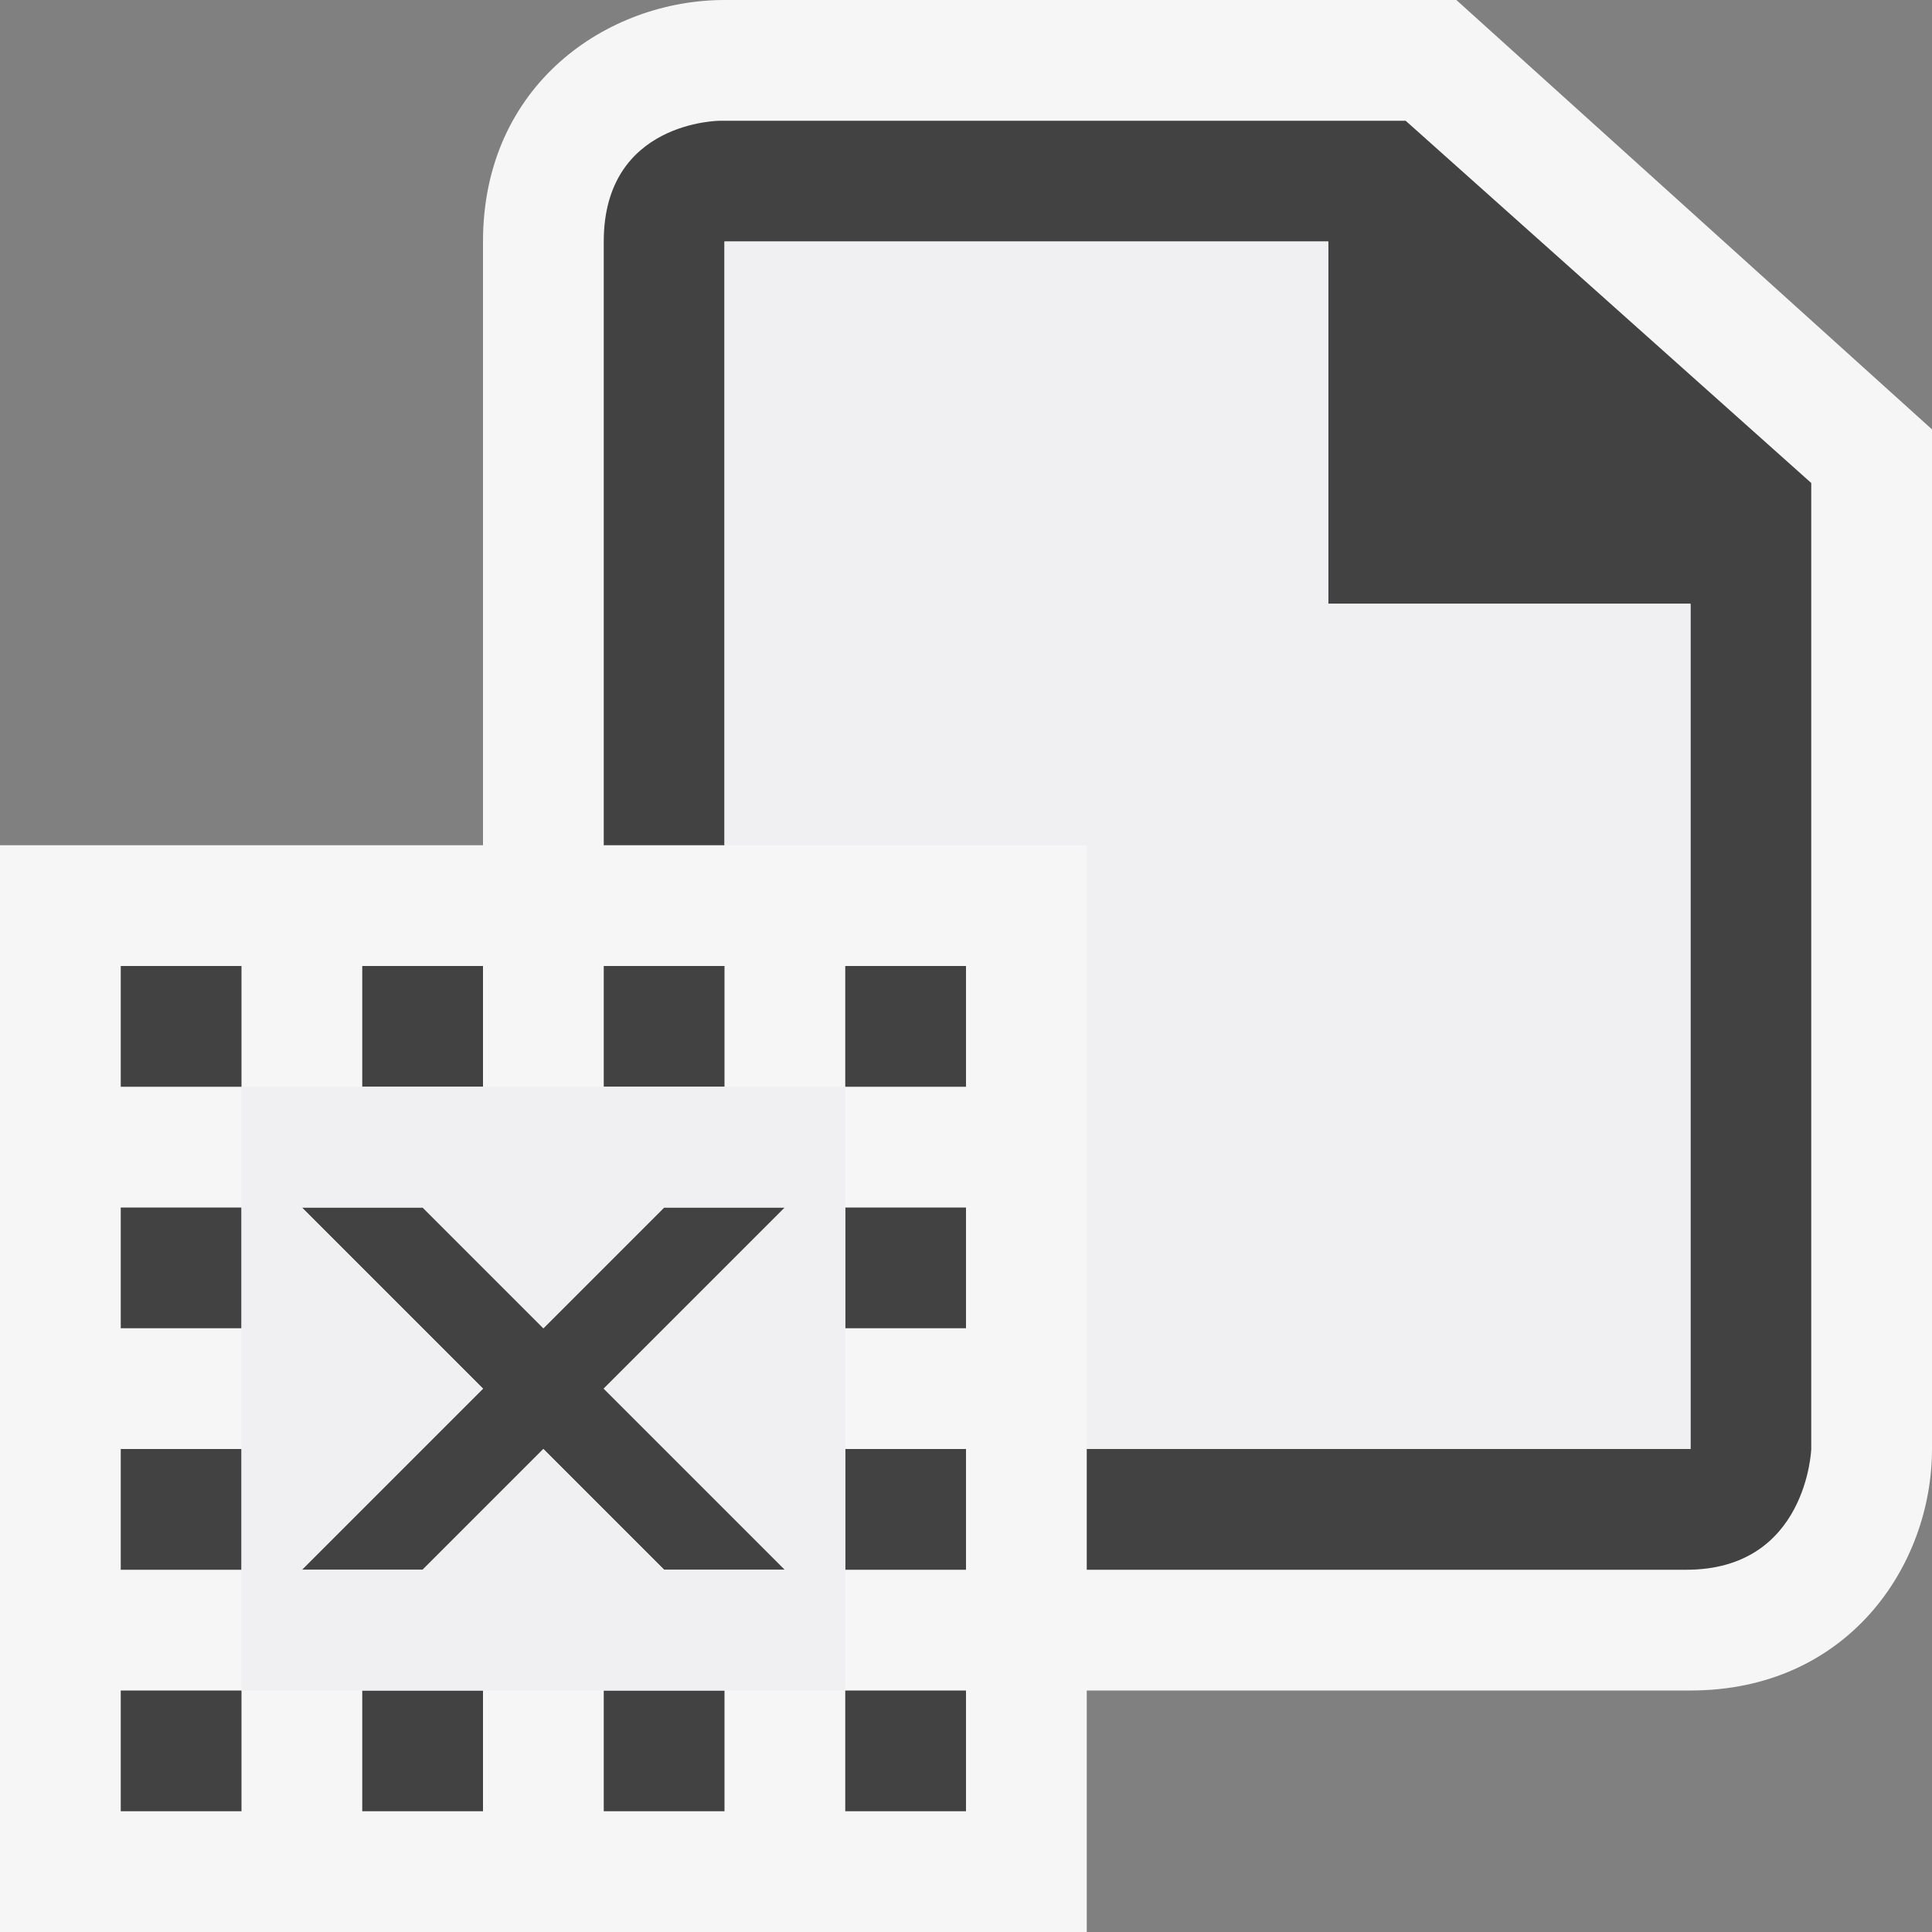
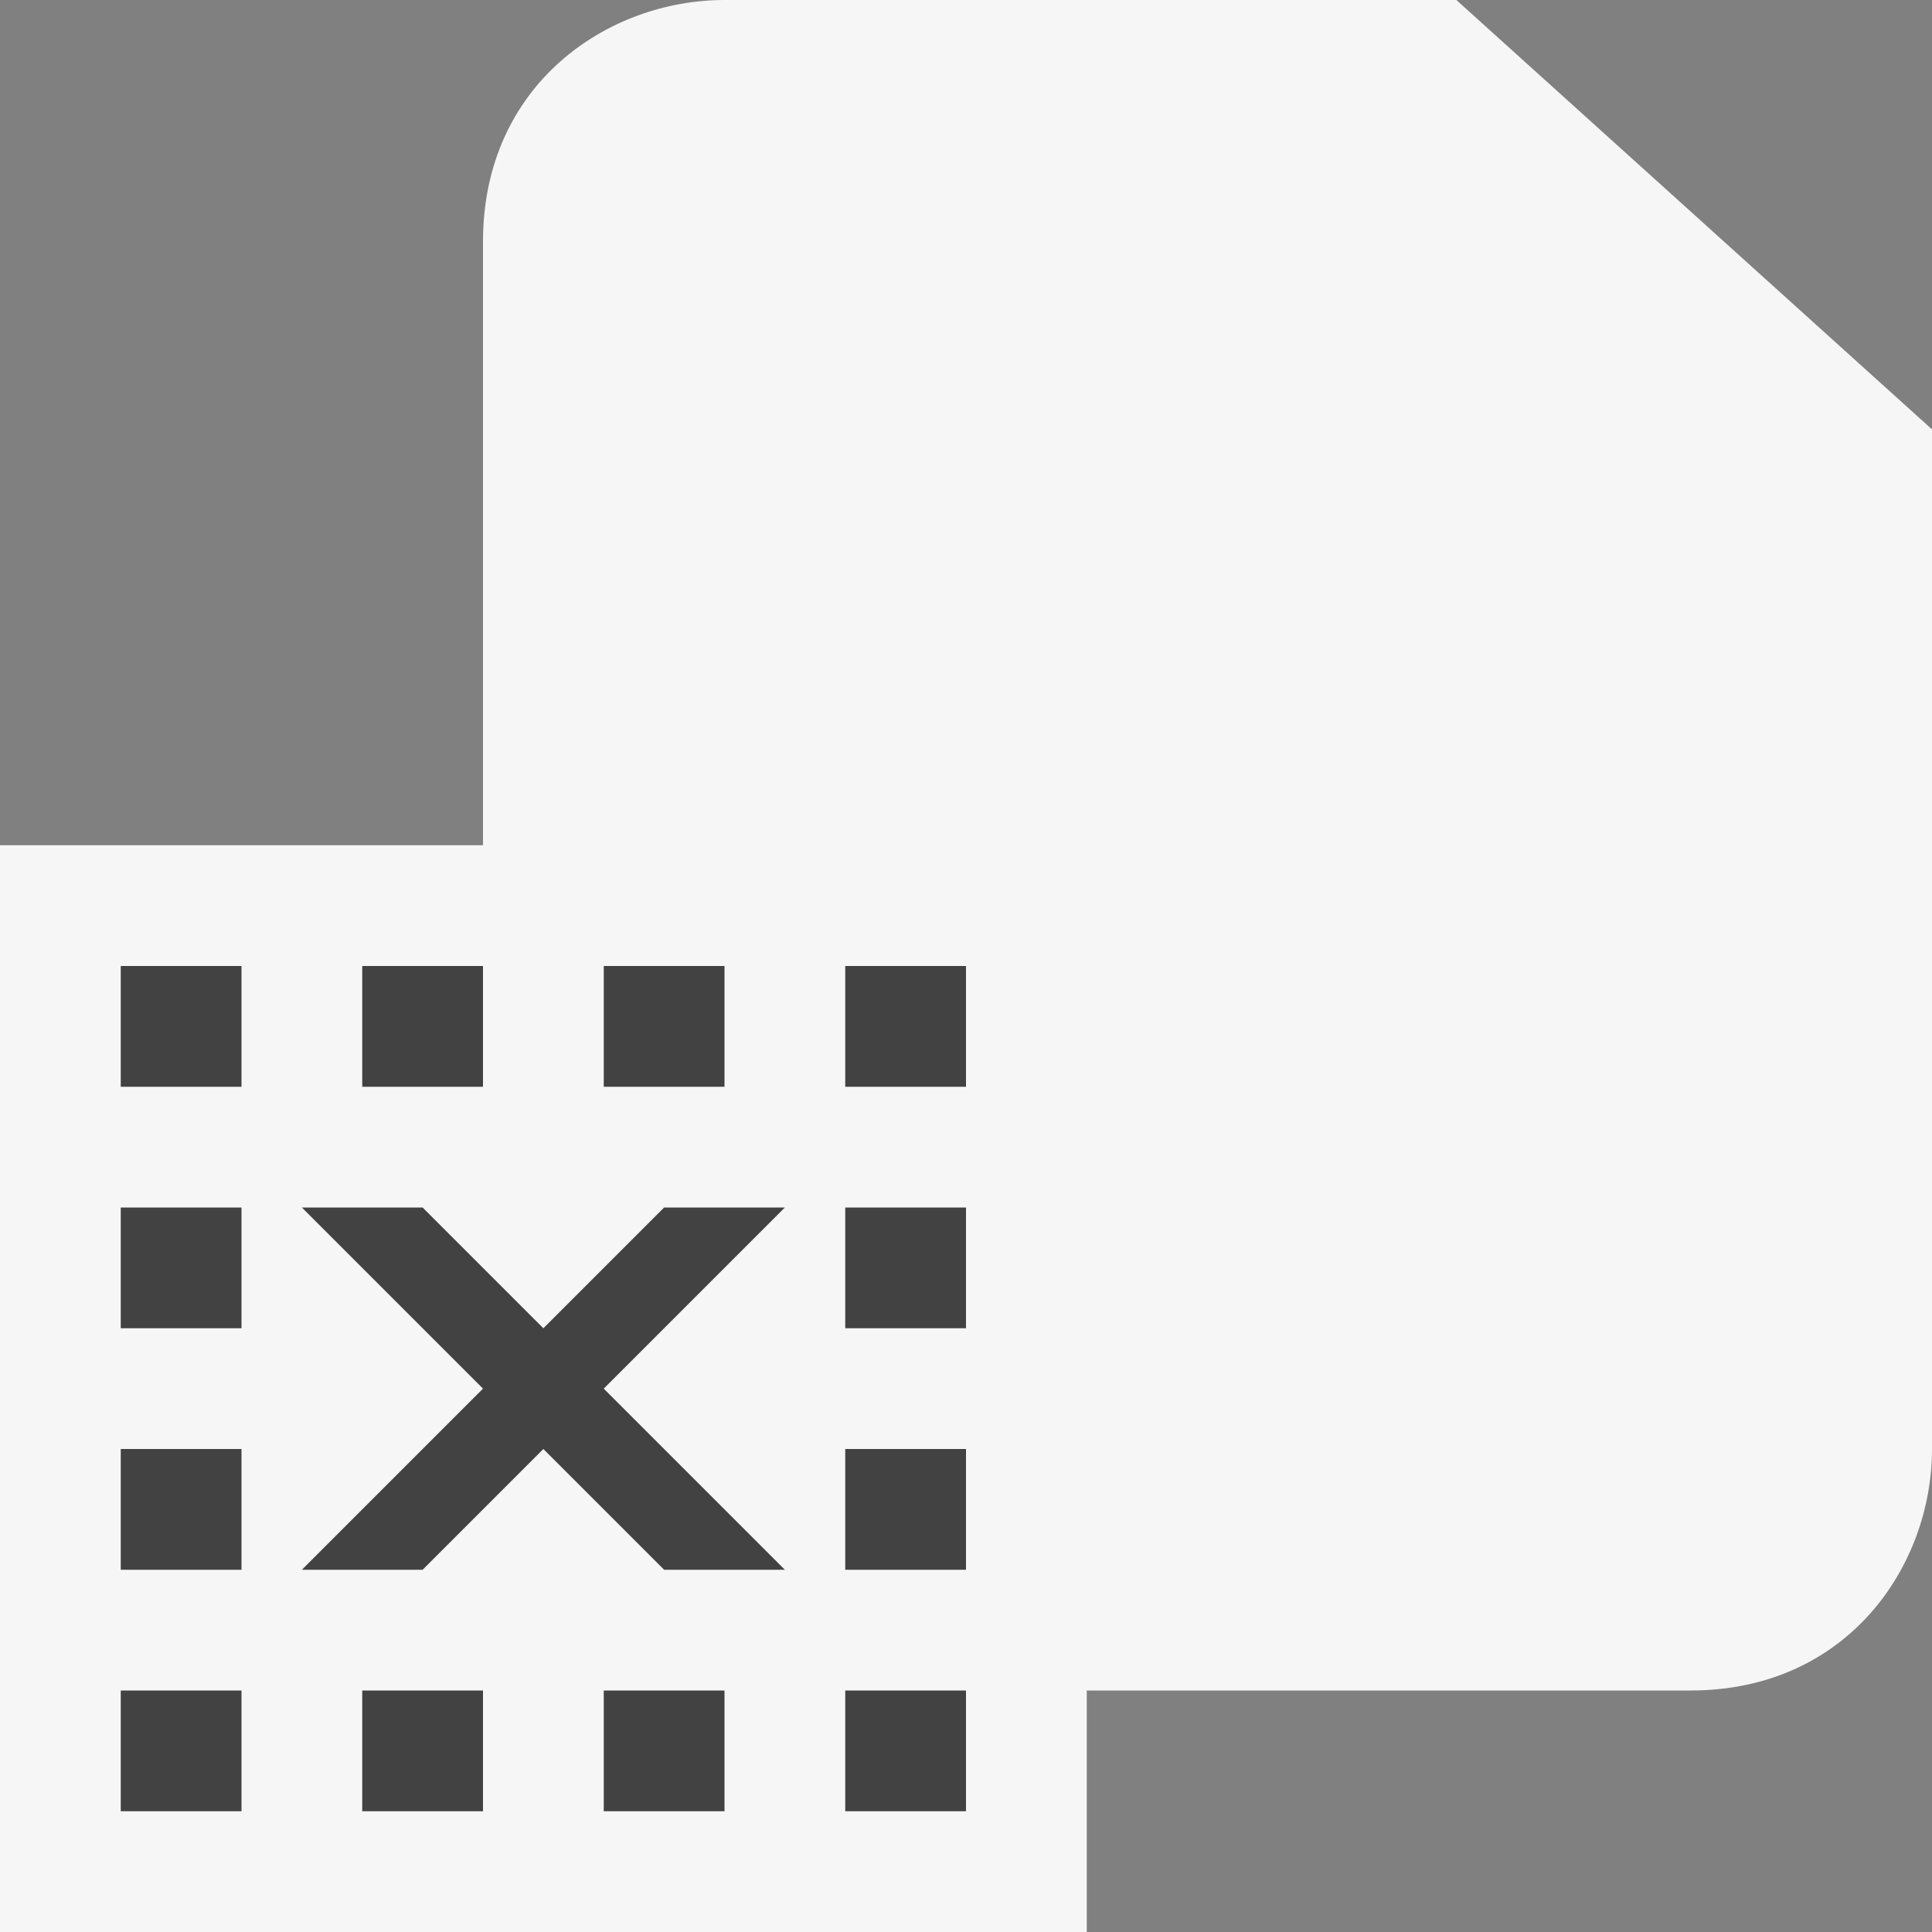
<svg xmlns="http://www.w3.org/2000/svg" viewBox="0 0 16 16">
  <rect x="0" y="0" width="16" height="16" fill="#808080" stroke="none" />
  <style>.st0{opacity:0}.st0,.st1{fill:#f6f6f6}.st2{fill:#424242}.st3{fill:#f0eff1}</style>
  <g id="outline">
-     <path class="st0" d="M0 0h16v16H0z" />
    <path class="st1" d="M12.061 0H6c-.97 0-2 .701-2 2v5H0v9h9v-2h5c1.299 0 2-1.03 2-2V3.556L12.061 0z" />
  </g>
  <g id="icon_x5F_bg">
    <path class="st2" d="M1 14h1v1H1zM3 14h1v1H3zM1 12h1v1H1zM5 8h1v1H5zM3 8h1v1H3zM5 14h1v1H5zM1 10h1v1H1zM1 8h1v1H1zM7 14h1v1H7zM7 12h1v1H7zM7 10h1v1H7zM7 8h1v1H7zM5.5 10l-1 1-1-1h-1L4 11.5 2.5 13h1l1-1 1 1h1L5 11.5 6.5 10z" />
-     <path class="st2" d="M11.641 1H5.964S5 1 5 2v5h1V2h5v3h3v7H9v1h4.965c1 0 1.035-1 1.035-1V4l-3.359-3z" />
  </g>
  <g id="icon_x5F_fg">
-     <path class="st3" d="M2 9v5h5V9H2zm4.5 4h-1l-1-1-1 1h-1L4 11.5 2.5 10h1l1 1 1-1h1L5 11.5 6.5 13zM11 5V2H6v5h3v5h5V5z" />
-   </g>
+     </g>
</svg>